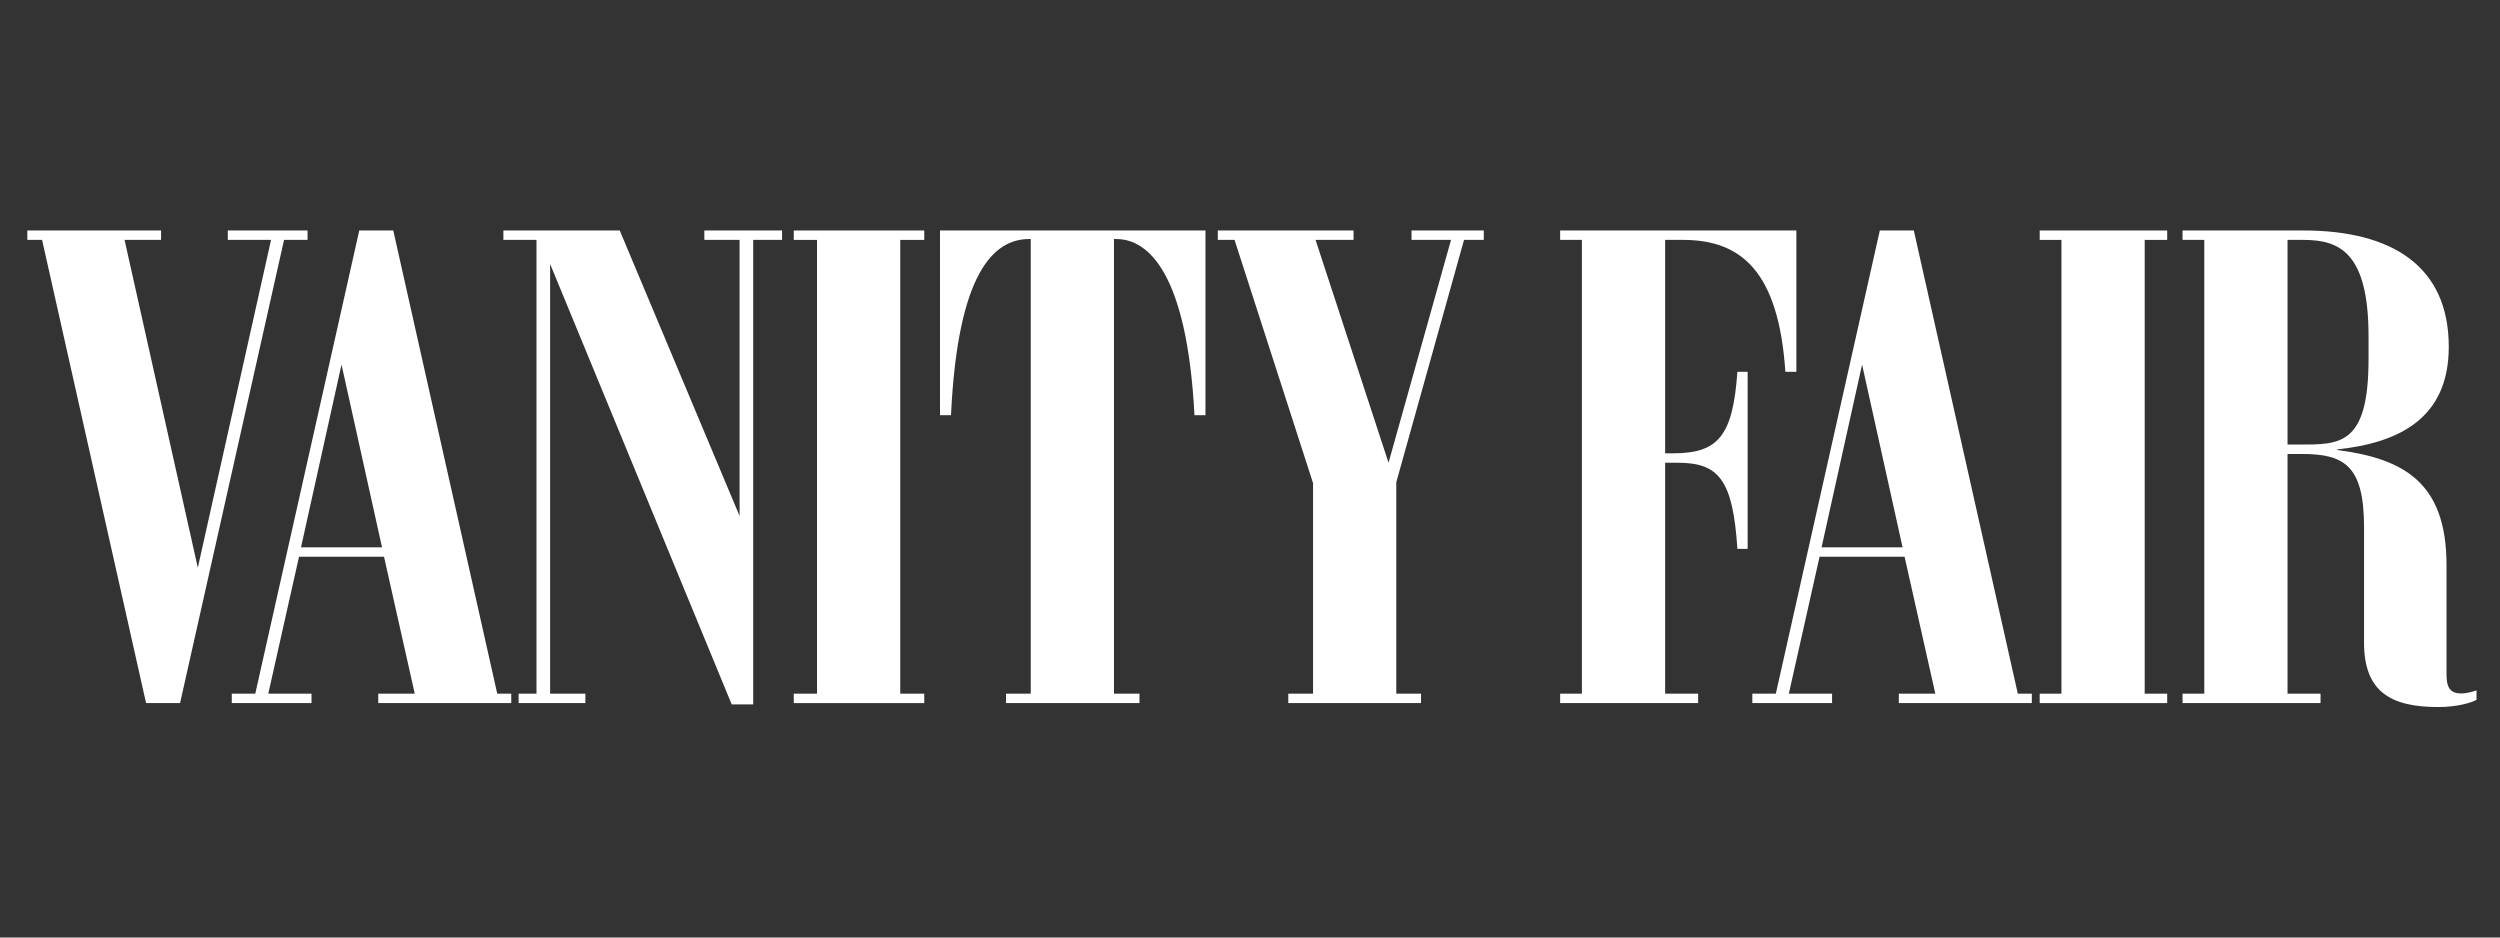
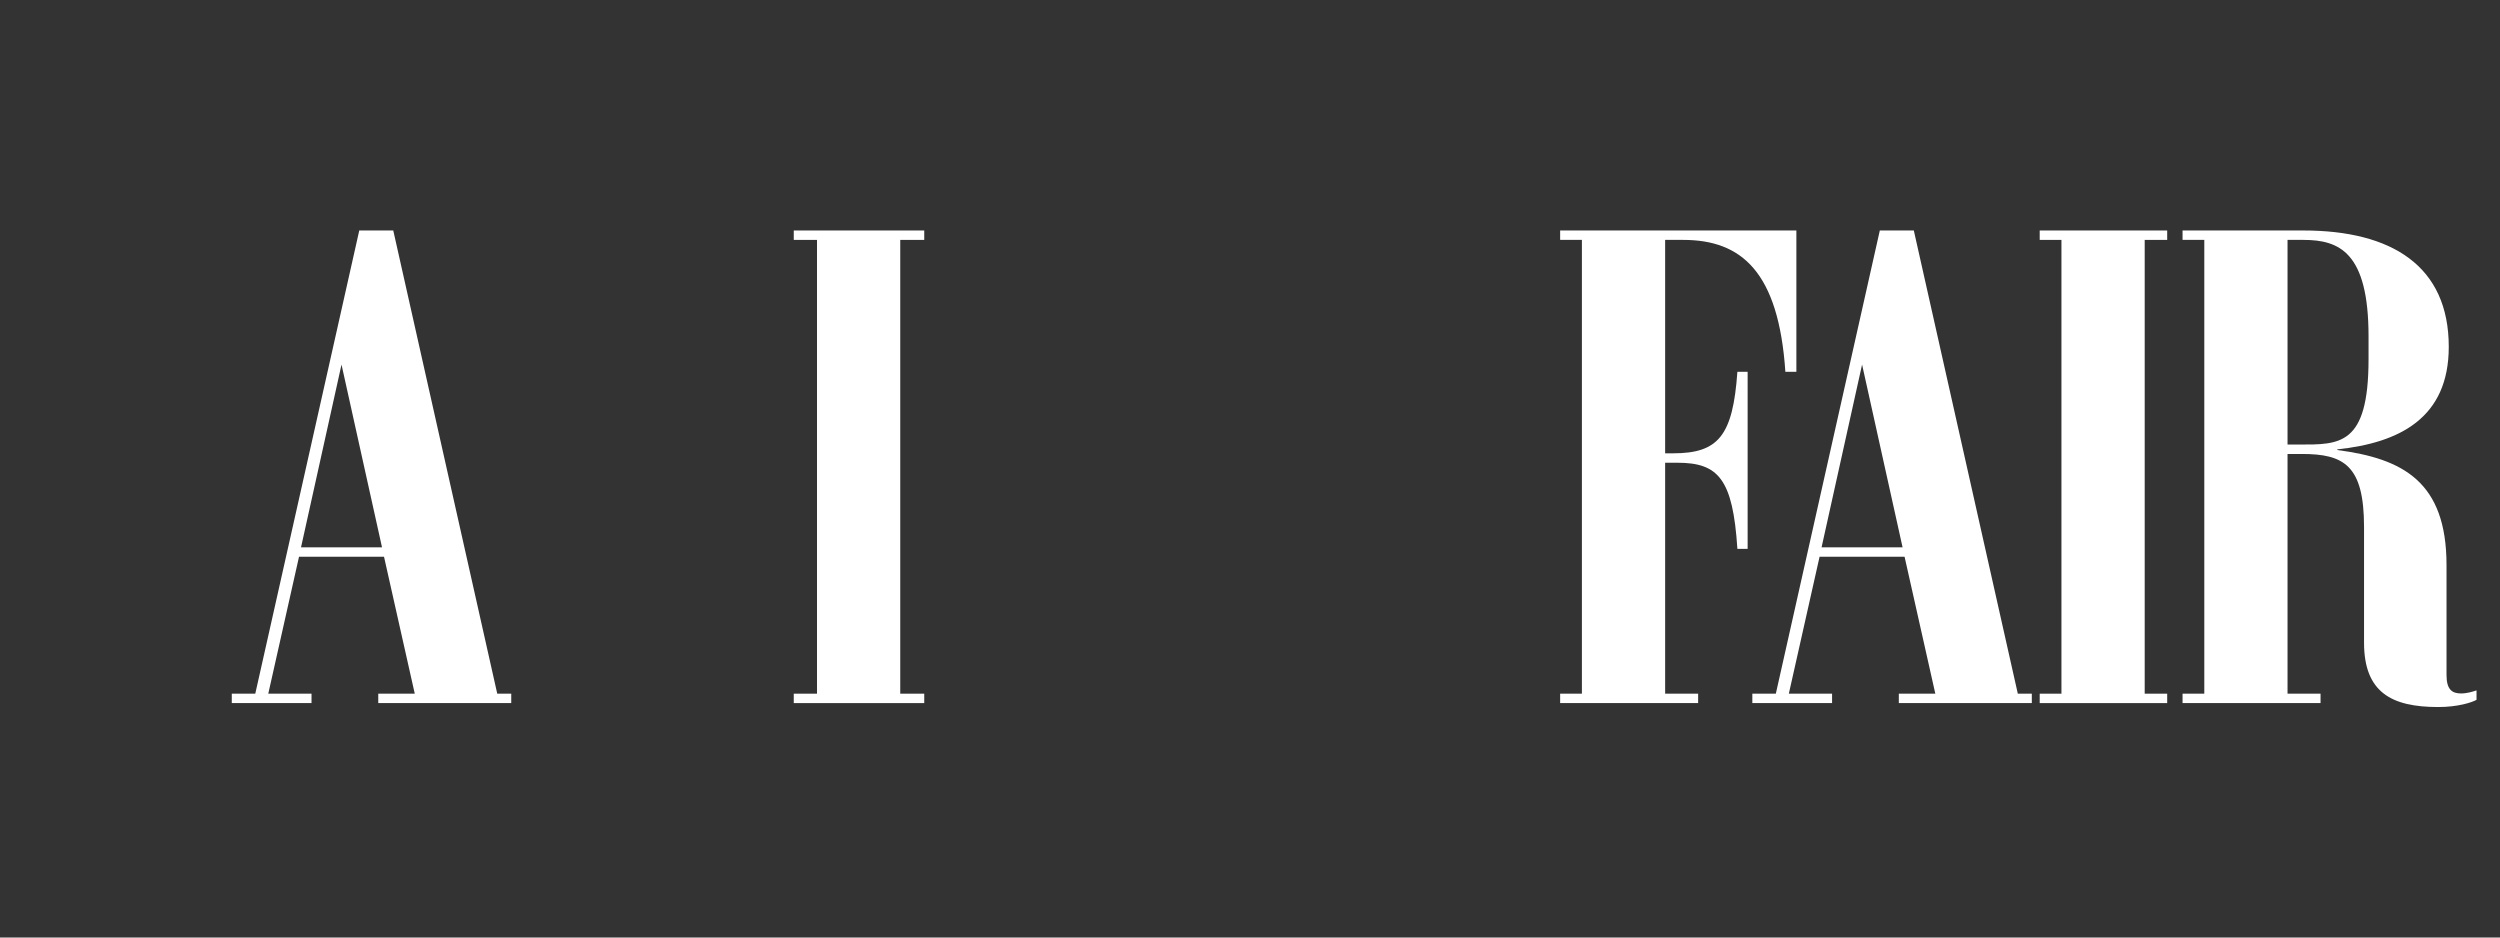
<svg xmlns="http://www.w3.org/2000/svg" width="640" height="240" viewBox="0 0 640 240" fill="none">
  <rect x="0" y="0" width="640" height="240" fill="#333333" stroke="none" />
-   <path d="M10.773 61.414H6.996V59.003H41.233V61.414H31.888L50.64 145.329L69.389 61.414H58.319V59.003H78.733V61.414H72.717L46.096 179.993H37.394L10.773 61.414Z" fill="white" />
  <path d="M77.062 140.112H97.796L87.428 93.333L77.062 140.112ZM59.336 177.581H65.351L91.973 59.003H100.675L127.296 177.581H130.88V179.993H96.836V177.581H106.179L98.308 142.523H76.55L68.679 177.581H79.749V179.993H59.336V177.581Z" fill="white" />
-   <path d="M132.768 177.579H137.343V61.412H128.867V59.001H158.651L189.334 132.087V61.412H180.311V59.001H200.21V61.412H192.821V180.327H187.318L140.83 67.583V177.579H149.853V179.99H132.768V177.579Z" fill="white" />
  <path d="M203.203 179.993V177.581H209.154V61.414H203.203V59.003H236.606V61.414H230.464V177.581H236.606V179.993H203.203Z" fill="white" />
-   <path d="M257.535 179.993V177.581H263.87V61.191H263.486C254.464 61.191 245.185 69.605 243.456 106.288H240.641V59.003H308.601V106.288H305.786C303.866 69.605 293.819 61.191 285.756 61.191H285.179V177.581H291.707V179.993H257.535Z" fill="white" />
-   <path d="M329.804 179.993V177.581H336.14V123.676L316.044 61.414H311.758V59.003H346.506V61.414H336.78L355.464 118.46L371.463 61.414H361.353V59.003H379.847V61.414H374.791L357.449 123.452V177.581H363.784V179.993H329.804Z" fill="white" />
  <path d="M399.398 179.993V177.581H404.967V61.414H399.398V59.003H459.872V95.183H457.056C455.328 69.605 445.858 61.414 430.885 61.414H426.276V116.049H428.323C439.906 116.049 443.617 111.561 444.771 95.183H447.394V140.504H444.771C443.617 122.611 439.906 118.46 429.411 118.46H426.276V177.581H434.723V179.993H399.398Z" fill="white" />
  <path d="M466.323 140.112H487.059L476.692 93.333L466.323 140.112ZM448.598 177.581H454.613L481.234 59.003H489.936L516.56 177.581H520.143V179.993H486.098V177.581H495.441L487.57 142.523H465.812L457.942 177.581H469.011V179.993H448.598V177.581Z" fill="white" />
  <path d="M522.164 179.993V177.581H527.731V61.414H522.164V59.003H554.801V61.414H549.042V177.581H554.801V179.993H522.164Z" fill="white" />
  <path d="M585.609 61.413V113.804H588.49C598.858 113.804 606.346 114.197 606.346 91.984V86.094C606.346 64.555 598.858 61.413 589.642 61.413H585.609ZM605.194 164.511V134.895C605.194 119.076 600.009 116.216 589.258 116.216H585.609V177.581H594.058V179.992H558.734V177.581H564.3V61.413H558.734V59.002H589.642C612.296 59.002 626.884 68.089 626.884 88.788C626.884 106.961 614.343 113.356 598.346 115.038V115.207C615.111 117.394 626.309 123.284 626.309 144.655V172.813C626.309 176.515 627.718 177.524 630.024 177.524C631.559 177.524 632.966 177.076 633.991 176.739V179.152C632.839 179.825 629.19 181.001 624.197 181.001C612.296 181.001 605.194 177.301 605.194 164.511Z" fill="white" />
</svg>